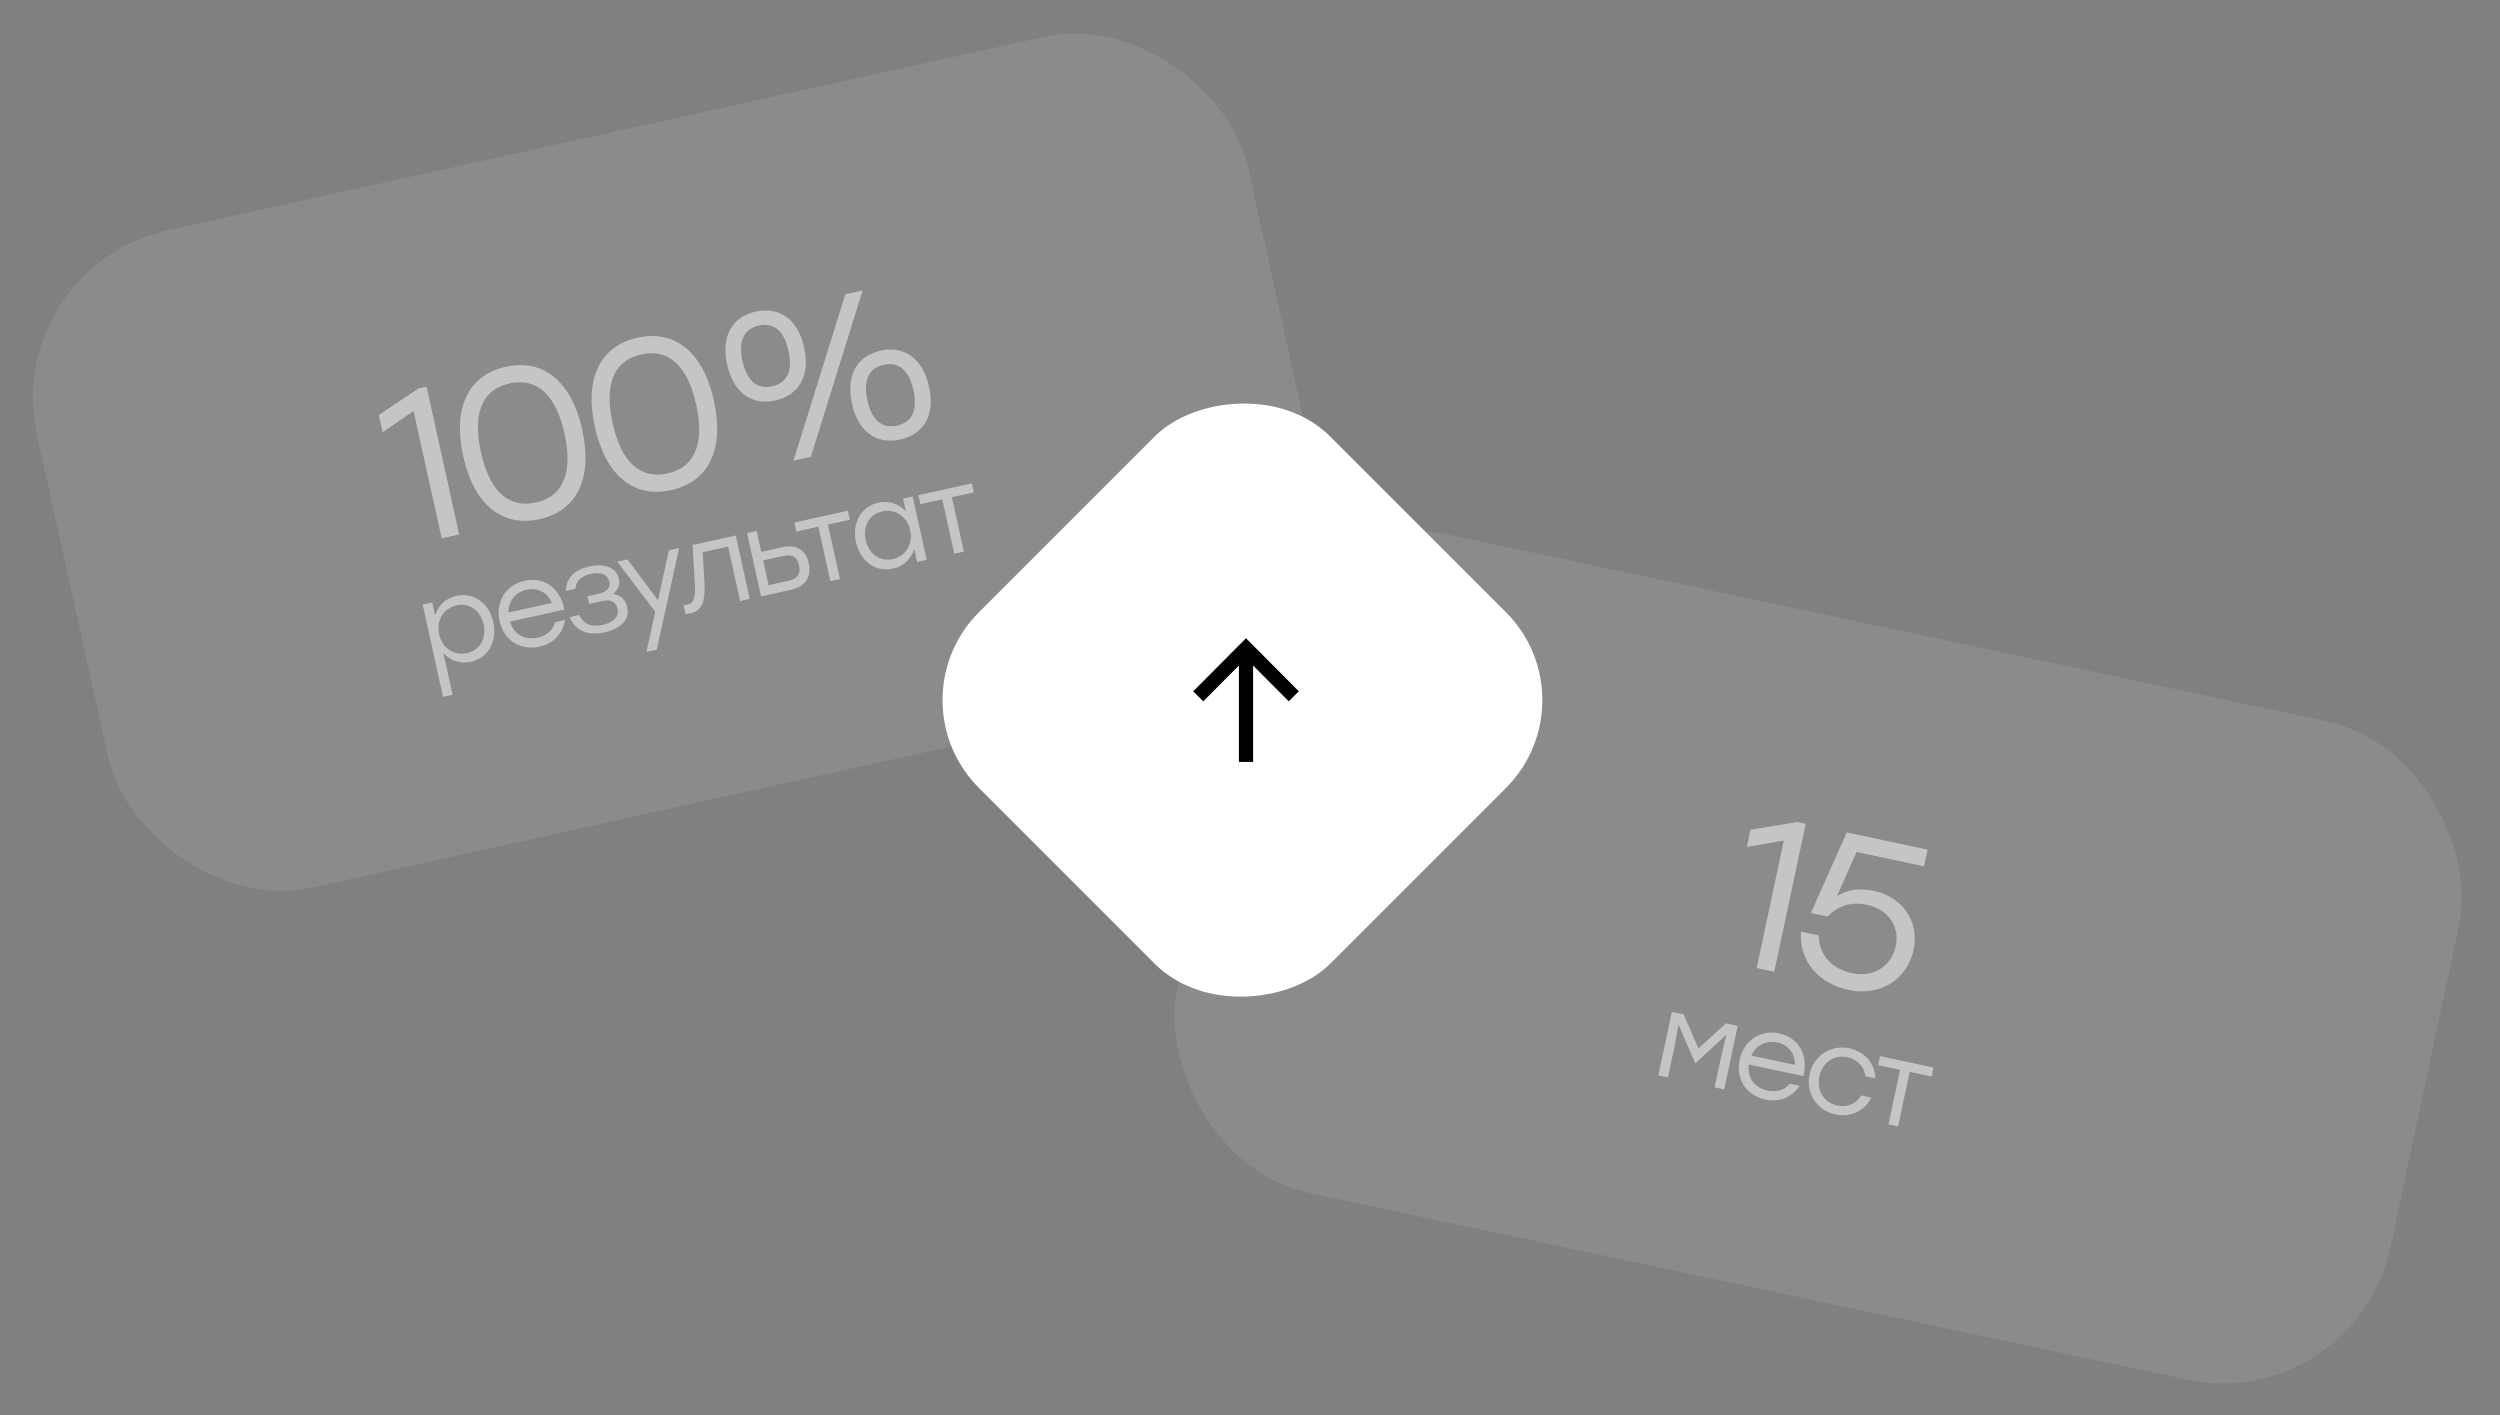
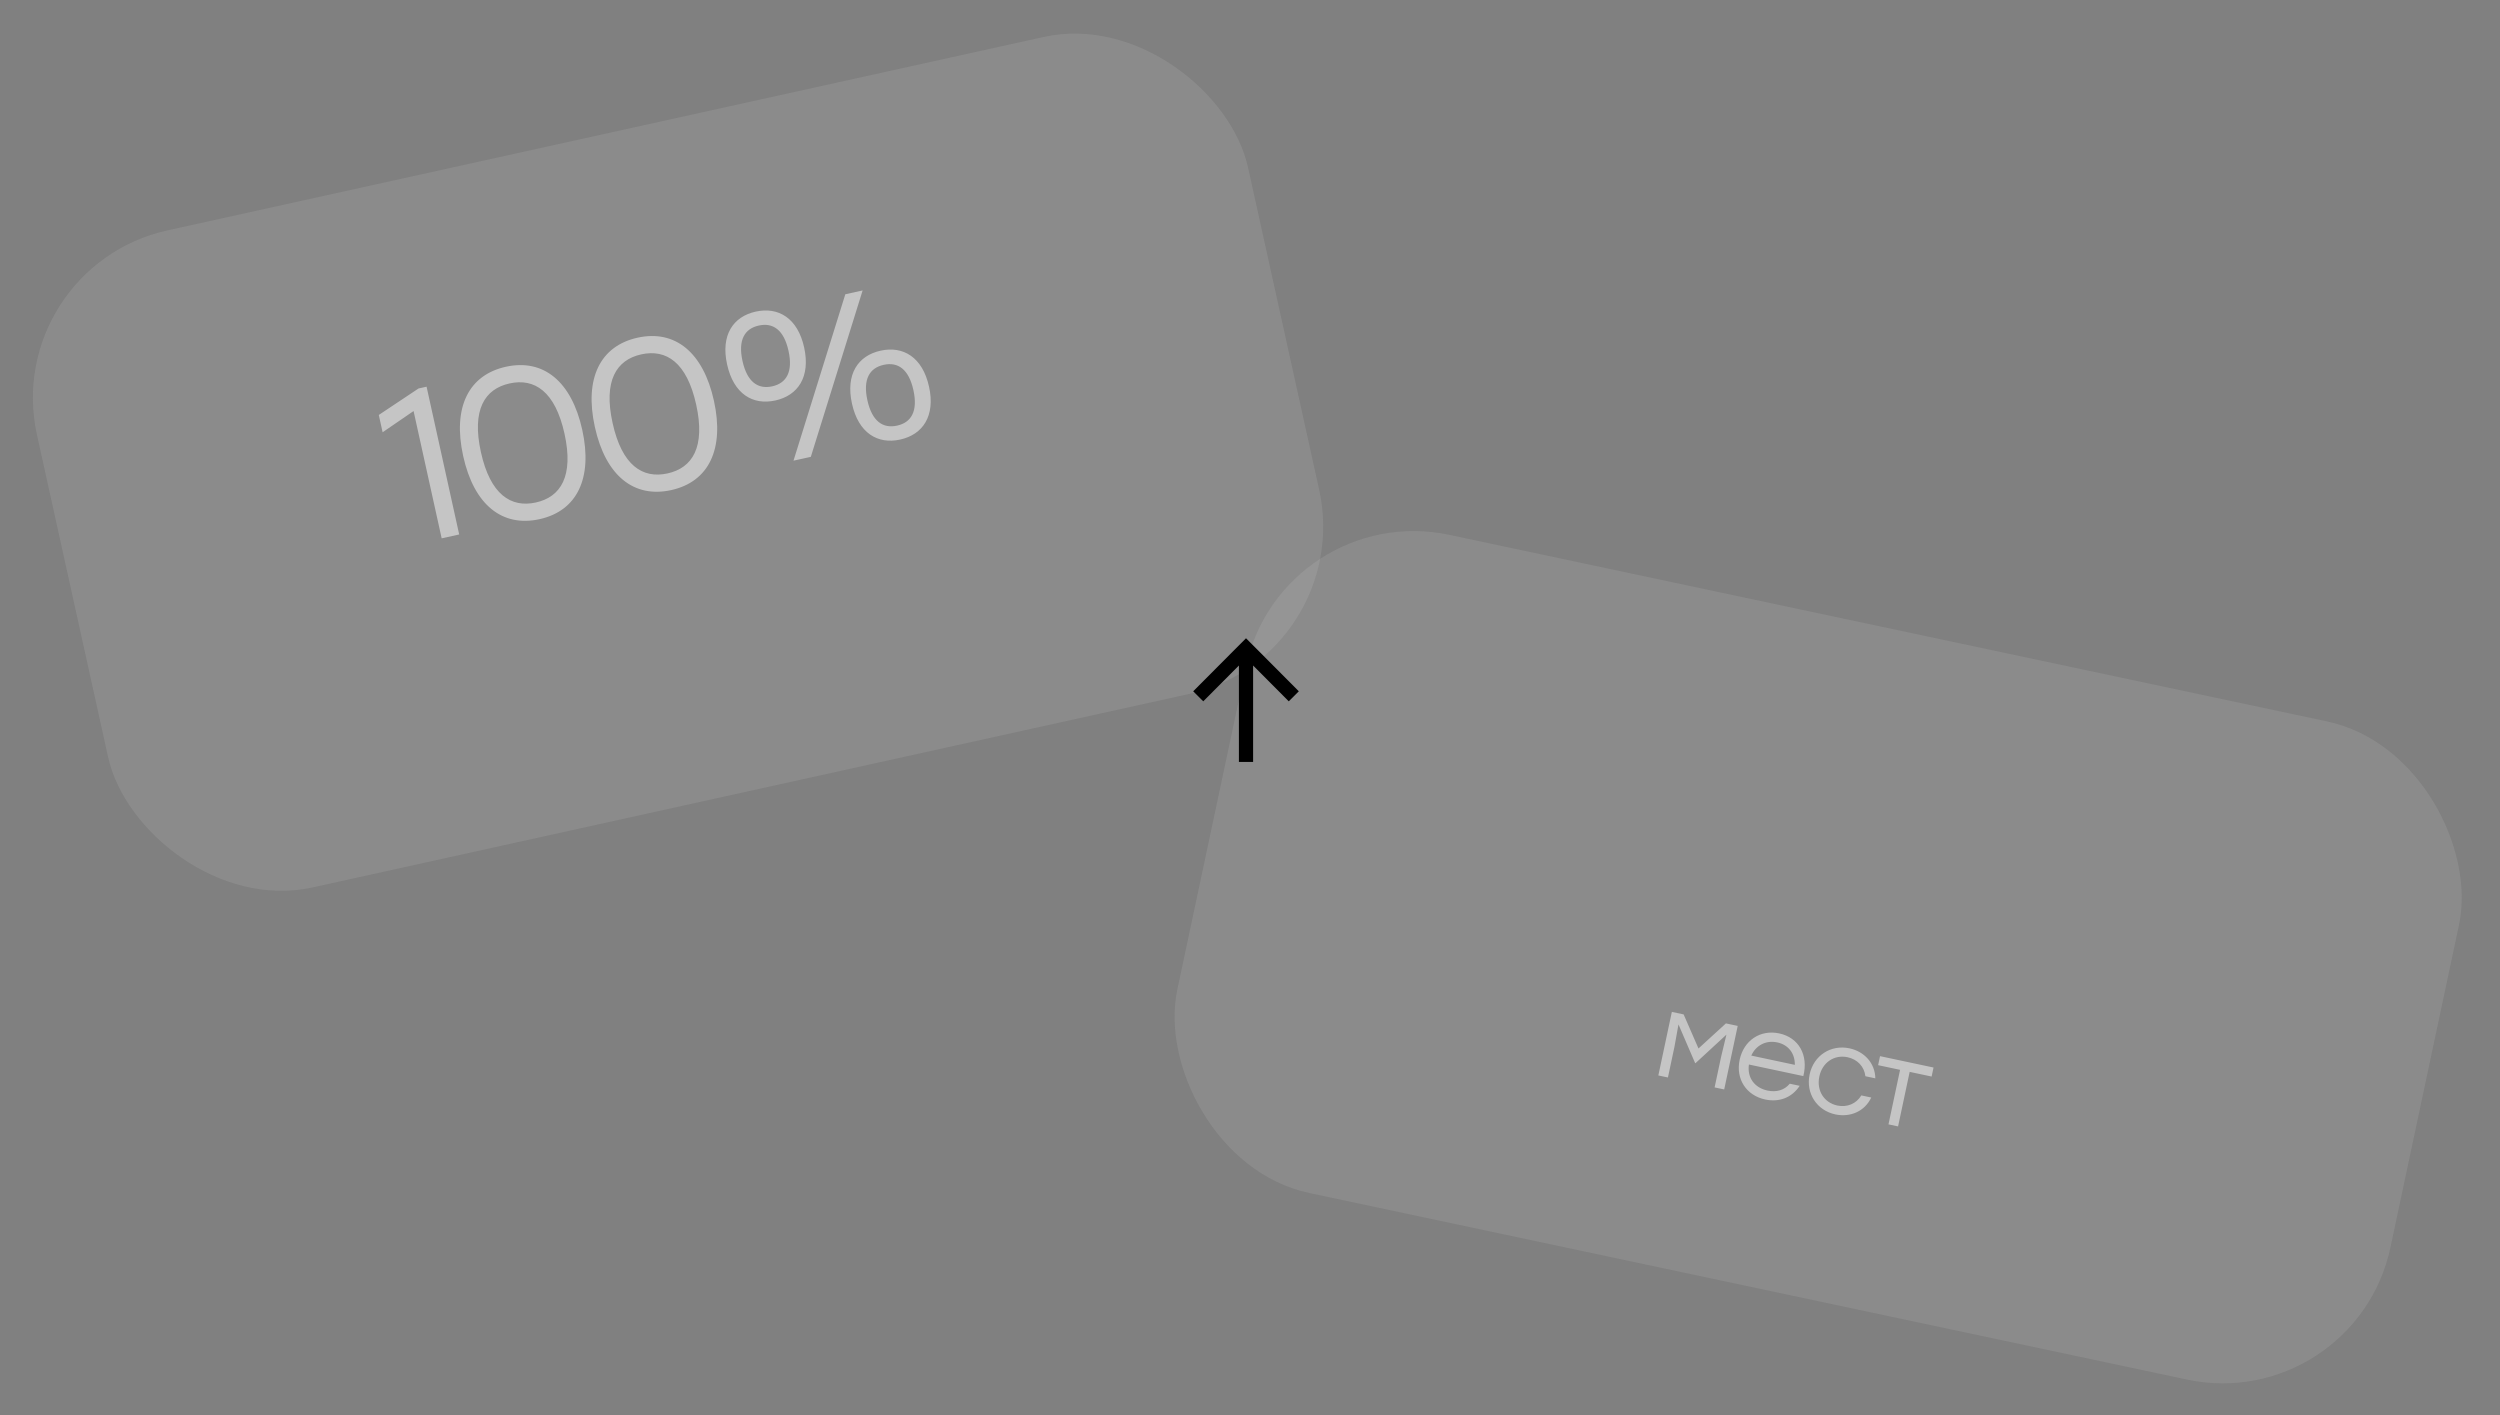
<svg xmlns="http://www.w3.org/2000/svg" width="348" height="197" viewBox="0 0 348 197" fill="none">
  <rect x="0" y="0" width="348" height="197" fill="#808080" stroke="none" />
  <rect data-figma-bg-blur-radius="18.182" y="37.215" width="172.638" height="93.665" rx="23.875" transform="rotate(-12.448 0 37.215)" fill="#D1D1D1" fill-opacity="0.14" />
  <g opacity="0.5">
    <path d="M58.262 54.075L59.379 53.829L63.919 74.398L61.48 74.936L57.569 57.218L53.26 60.172L52.728 57.762L58.262 54.075ZM70.421 51.052C75.651 49.898 79.563 53.102 81.049 59.831C82.534 66.56 80.334 71.113 75.104 72.268C69.932 73.409 65.981 70.306 64.476 63.489C62.971 56.672 65.249 52.194 70.421 51.052ZM74.591 69.946C78.059 69.181 79.884 66.282 78.58 60.376C77.276 54.469 74.4 52.608 70.933 53.374C67.466 54.139 65.64 57.038 66.944 62.944C68.248 68.85 71.124 70.712 74.591 69.946ZM88.751 47.006C93.981 45.852 97.894 49.056 99.379 55.785C100.864 62.513 98.665 67.067 93.434 68.221C88.263 69.363 84.311 66.26 82.806 59.443C81.302 52.626 83.58 48.148 88.751 47.006ZM92.922 65.9C96.389 65.135 98.215 62.236 96.911 56.329C95.607 50.423 92.731 48.562 89.264 49.327C85.796 50.093 83.971 52.992 85.275 58.898C86.579 64.804 89.455 66.665 92.922 65.9ZM107.928 55.746C104.784 56.44 102.119 54.841 101.211 50.727C100.31 46.642 102.053 44.07 105.197 43.376C108.341 42.682 111.035 44.275 111.936 48.359C112.844 52.473 111.072 55.052 107.928 55.746ZM120.078 40.43L112.865 63.593L110.455 64.125L117.668 40.962L120.078 40.43ZM107.493 53.778C109.462 53.343 110.411 51.778 109.762 48.839C109.113 45.901 107.594 44.88 105.625 45.315C103.656 45.75 102.708 47.315 103.356 50.253C104.005 53.192 105.524 54.212 107.493 53.778ZM122.576 48.815C125.72 48.121 128.414 49.714 129.322 53.828C130.223 57.912 128.451 60.492 125.307 61.186C122.163 61.88 119.498 60.28 118.597 56.195C117.689 52.082 119.432 49.509 122.576 48.815ZM123.011 50.784C121.042 51.218 120.093 52.783 120.742 55.722C121.39 58.66 122.91 59.681 124.879 59.246C126.847 58.812 127.796 57.246 127.147 54.308C126.499 51.37 124.979 50.349 123.011 50.784Z" fill="white" />
-     <path d="M63.533 82.936C65.926 82.408 68.081 83.936 68.673 86.617C69.261 89.282 67.953 91.591 65.545 92.123C64.019 92.46 62.661 91.951 61.724 90.912L63.004 96.708L61.671 97.002L58.836 84.158L60.169 83.864L60.569 85.678C60.978 84.325 62.008 83.273 63.533 82.936ZM65.024 90.908C66.806 90.514 67.753 88.857 67.325 86.915C66.899 84.988 65.339 83.868 63.556 84.261C61.758 84.658 60.698 86.34 61.127 88.283C61.556 90.225 63.226 91.305 65.024 90.908ZM73.032 80.839C75.777 80.233 78.02 81.927 78.549 84.858L70.987 86.527C71.52 88.329 73.065 89.15 74.847 88.756C76.067 88.487 76.965 87.75 77.268 86.605L78.649 86.3C78.325 88.342 76.921 89.612 75.075 90.019C72.458 90.597 70.136 89.156 69.541 86.459C68.949 83.778 70.399 81.42 73.032 80.839ZM73.308 82.091C71.687 82.449 70.761 83.748 70.775 85.26L76.828 83.924C76.213 82.511 74.898 81.741 73.308 82.091ZM85.312 82.674C86.466 82.79 87.11 83.574 87.323 84.537C87.674 86.127 86.527 87.491 84.215 88.002C81.582 88.583 80.051 87.675 79.29 85.906L80.639 85.609C81.252 86.938 82.347 87.32 83.936 86.969C85.606 86.6 86.166 85.702 85.953 84.739C85.801 84.048 85.306 83.332 83.781 83.669L81.998 84.063L81.764 83.003L83.177 82.691C84.671 82.362 84.98 81.704 84.817 80.965C84.633 80.13 83.876 79.523 82.238 79.885C81.13 80.129 80.188 80.741 80.118 81.952L78.77 82.25C78.782 80.63 79.796 79.346 82.043 78.85C84.307 78.35 85.822 79.11 86.148 80.587C86.339 81.454 86.04 82.16 85.312 82.674ZM93.108 76.593L94.537 76.277L91.416 90.436L89.987 90.752L91.208 85.145L85.915 78.18L87.344 77.865L91.599 83.56L93.108 76.593ZM96.408 75.864L102.413 74.539L104.362 83.369L103.029 83.663L101.357 76.085L97.808 76.868L98.064 81.156C98.219 83.917 97.561 85.055 96.165 85.364C95.94 85.413 95.663 85.457 95.431 85.475L95.162 84.255C95.31 84.239 95.49 84.216 95.635 84.184C96.534 83.986 96.834 83.364 96.73 81.366L96.408 75.864ZM108.825 76.188C110.816 75.748 112.152 76.463 112.581 78.406C113.006 80.333 112.056 81.671 110.065 82.11L105.939 83.021L103.989 74.191L105.322 73.897L105.967 76.819L108.825 76.188ZM109.753 80.849C111.198 80.53 111.445 79.667 111.232 78.704C111.013 77.708 110.468 77.071 109.023 77.39L106.229 78.007L106.991 81.458L109.753 80.849ZM118.018 71.094L118.295 72.346L115.244 73.019L116.917 80.597L115.584 80.892L113.912 73.314L110.861 73.987L110.585 72.735L114.968 71.767L118.018 71.094ZM125.71 69.396L127.042 69.102L128.992 77.932L127.659 78.226L127.266 76.444C126.837 77.785 125.82 78.817 124.294 79.154C121.886 79.686 119.743 78.138 119.154 75.473C118.563 72.792 119.875 70.499 122.267 69.971C123.792 69.634 125.17 70.155 126.11 71.21L125.71 69.396ZM124.271 77.829C126.069 77.432 127.129 75.75 126.7 73.808C126.272 71.865 124.602 70.785 122.804 71.182C121.006 71.579 120.078 73.249 120.503 75.176C120.932 77.118 122.489 78.223 124.271 77.829ZM135.274 67.285L135.551 68.537L132.5 69.21L134.173 76.788L132.841 77.082L131.168 69.504L128.117 70.178L127.841 68.925L132.224 67.958L135.274 67.285Z" fill="white" />
  </g>
  <rect data-figma-bg-blur-radius="18.182" x="178.393" y="69.488" width="172.638" height="93.665" rx="23.875" transform="rotate(12 178.393 69.488)" fill="#D1D1D1" fill-opacity="0.14" />
  <g opacity="0.5">
-     <path d="M250.238 114.425L251.357 114.662L246.977 135.266L244.534 134.747L248.307 116.998L243.161 117.904L243.674 115.49L250.238 114.425ZM260.794 123.99C264.65 124.81 267.249 128.069 266.36 132.249C265.465 136.458 261.573 138.707 257.334 137.806C253.419 136.974 250.409 134.057 250.692 129.688L253.165 130.213C253.213 133.023 255.091 134.899 257.828 135.481C260.772 136.106 263.306 134.461 263.888 131.723C264.495 128.868 262.769 126.563 259.885 125.95C257.53 125.45 255.716 126.172 254.43 127.59L252.075 127.09L257.073 115.877L268.317 118.267L267.823 120.593L258.433 118.597L255.715 124.726C257.124 123.887 258.763 123.558 260.794 123.99Z" fill="white" />
    <path d="M240.248 142.457L241.888 142.806L240.008 151.651L238.673 151.367L239.575 147.122L240.319 144.019L236.011 147.995L235.963 147.984L233.645 142.6L233.078 145.741L232.176 149.986L230.841 149.703L232.721 140.857L234.361 141.206L236.429 145.949L240.248 142.457ZM247.663 143.849C250.413 144.433 251.754 146.903 251.023 149.79L243.448 148.18C243.187 150.041 244.254 151.427 246.039 151.807C247.261 152.067 248.384 151.767 249.133 150.851L250.516 151.145C249.377 152.869 247.574 153.444 245.724 153.051C243.103 152.494 241.585 150.222 242.16 147.52C242.731 144.834 245.026 143.288 247.663 143.849ZM247.397 145.103C245.772 144.758 244.392 145.557 243.779 146.939L249.842 148.228C249.867 146.687 248.989 145.441 247.397 145.103ZM255.49 155.127C252.901 154.577 251.34 152.194 251.901 149.557C252.461 146.919 254.857 145.378 257.446 145.928C259.504 146.365 261.01 147.98 261.046 150.105L259.663 149.811C259.511 148.468 258.55 147.457 257.183 147.166C255.317 146.77 253.665 147.898 253.252 149.844C252.835 151.806 253.904 153.496 255.754 153.889C257.121 154.179 258.414 153.63 259.095 152.481L260.478 152.775C259.558 154.731 257.517 155.558 255.49 155.127ZM269.148 148.6L268.881 149.854L265.825 149.205L264.212 156.796L262.877 156.512L264.49 148.921L261.435 148.272L261.701 147.017L266.092 147.951L269.148 148.6Z" fill="white" />
  </g>
-   <rect width="69.181" height="69.181" rx="17.295" transform="matrix(0.707 0.707 0.707 -0.707 124.037 97.453)" fill="white" />
  <path fill-rule="evenodd" clip-rule="evenodd" d="M180.795 96.228L179.395 97.623L174.433 92.639L174.433 106.059L172.456 106.059L172.456 92.64L167.493 97.623L166.093 96.228L173.444 88.846L180.795 96.228Z" fill="black" />
  <defs>
    <clipPath id="bgblur_0_6189_511_clip_path" transform="translate(13.602 13.6)">
      <rect y="37.215" width="172.638" height="93.665" rx="23.875" transform="rotate(-12.448 0 37.215)" />
    </clipPath>
    <clipPath id="bgblur_1_6189_511_clip_path" transform="translate(-145.173 -55.744)">
-       <rect x="178.393" y="69.488" width="172.638" height="93.665" rx="23.875" transform="rotate(12 178.393 69.488)" />
-     </clipPath>
+       </clipPath>
  </defs>
</svg>